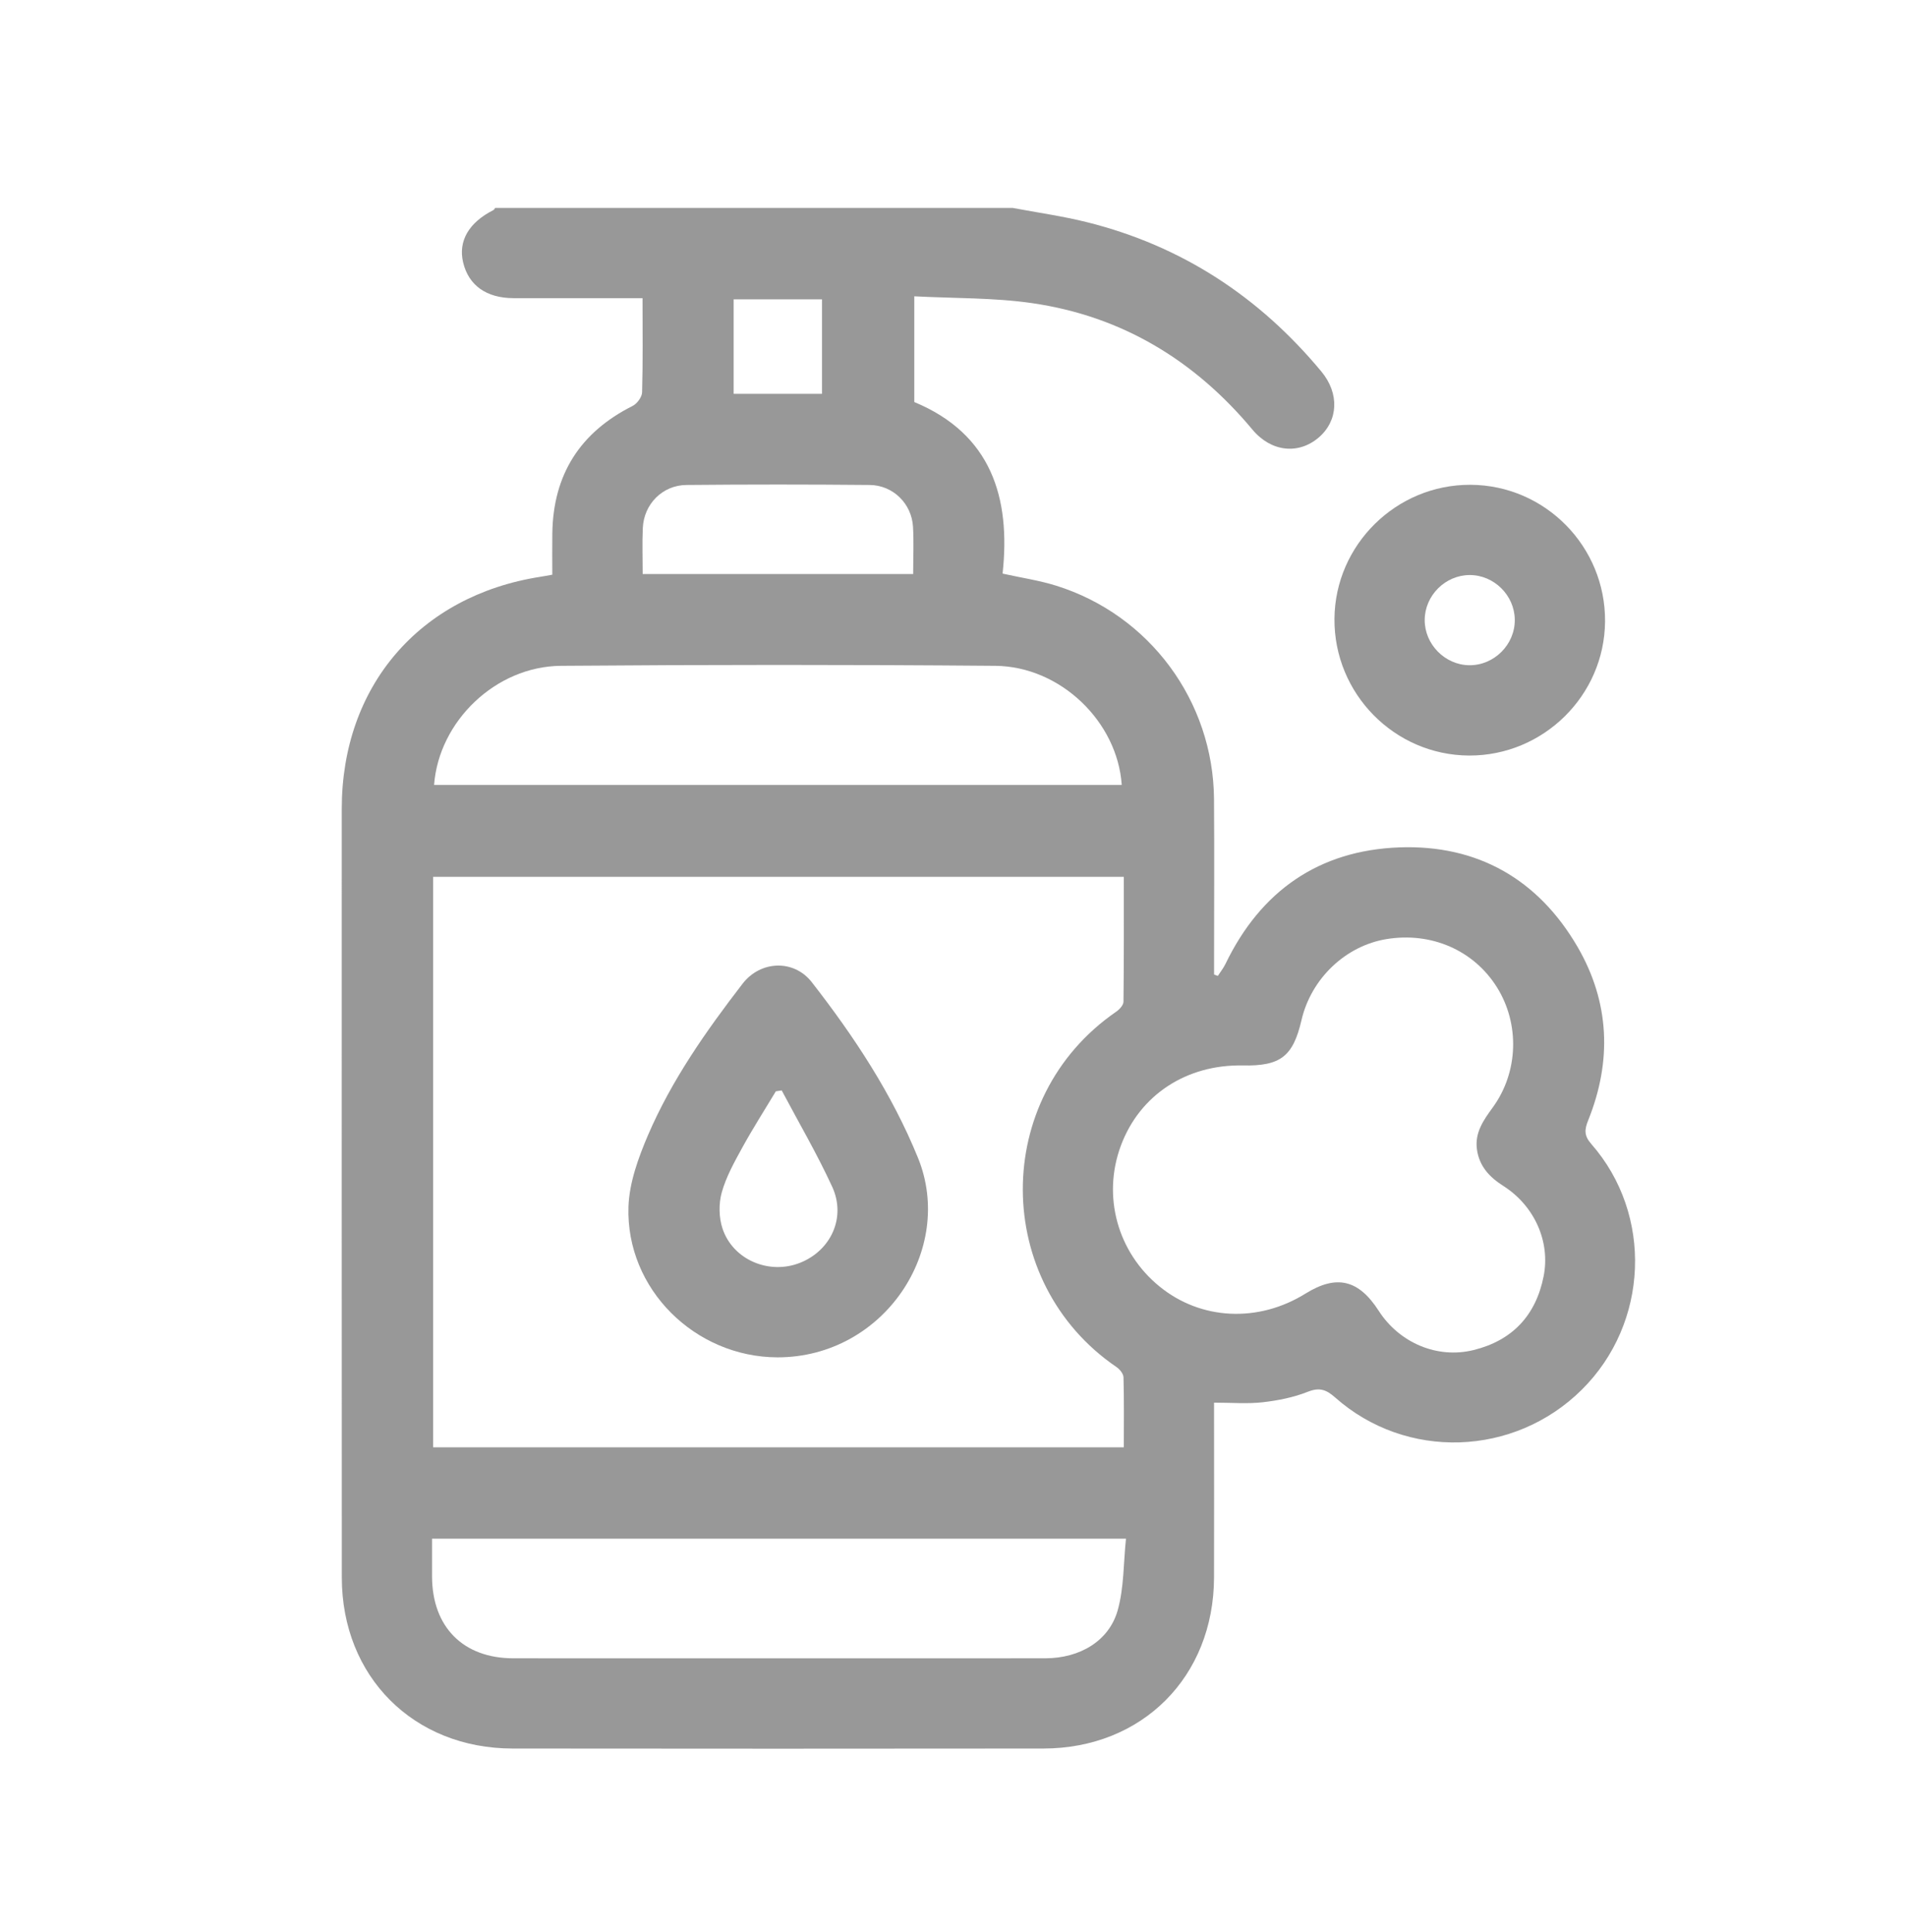
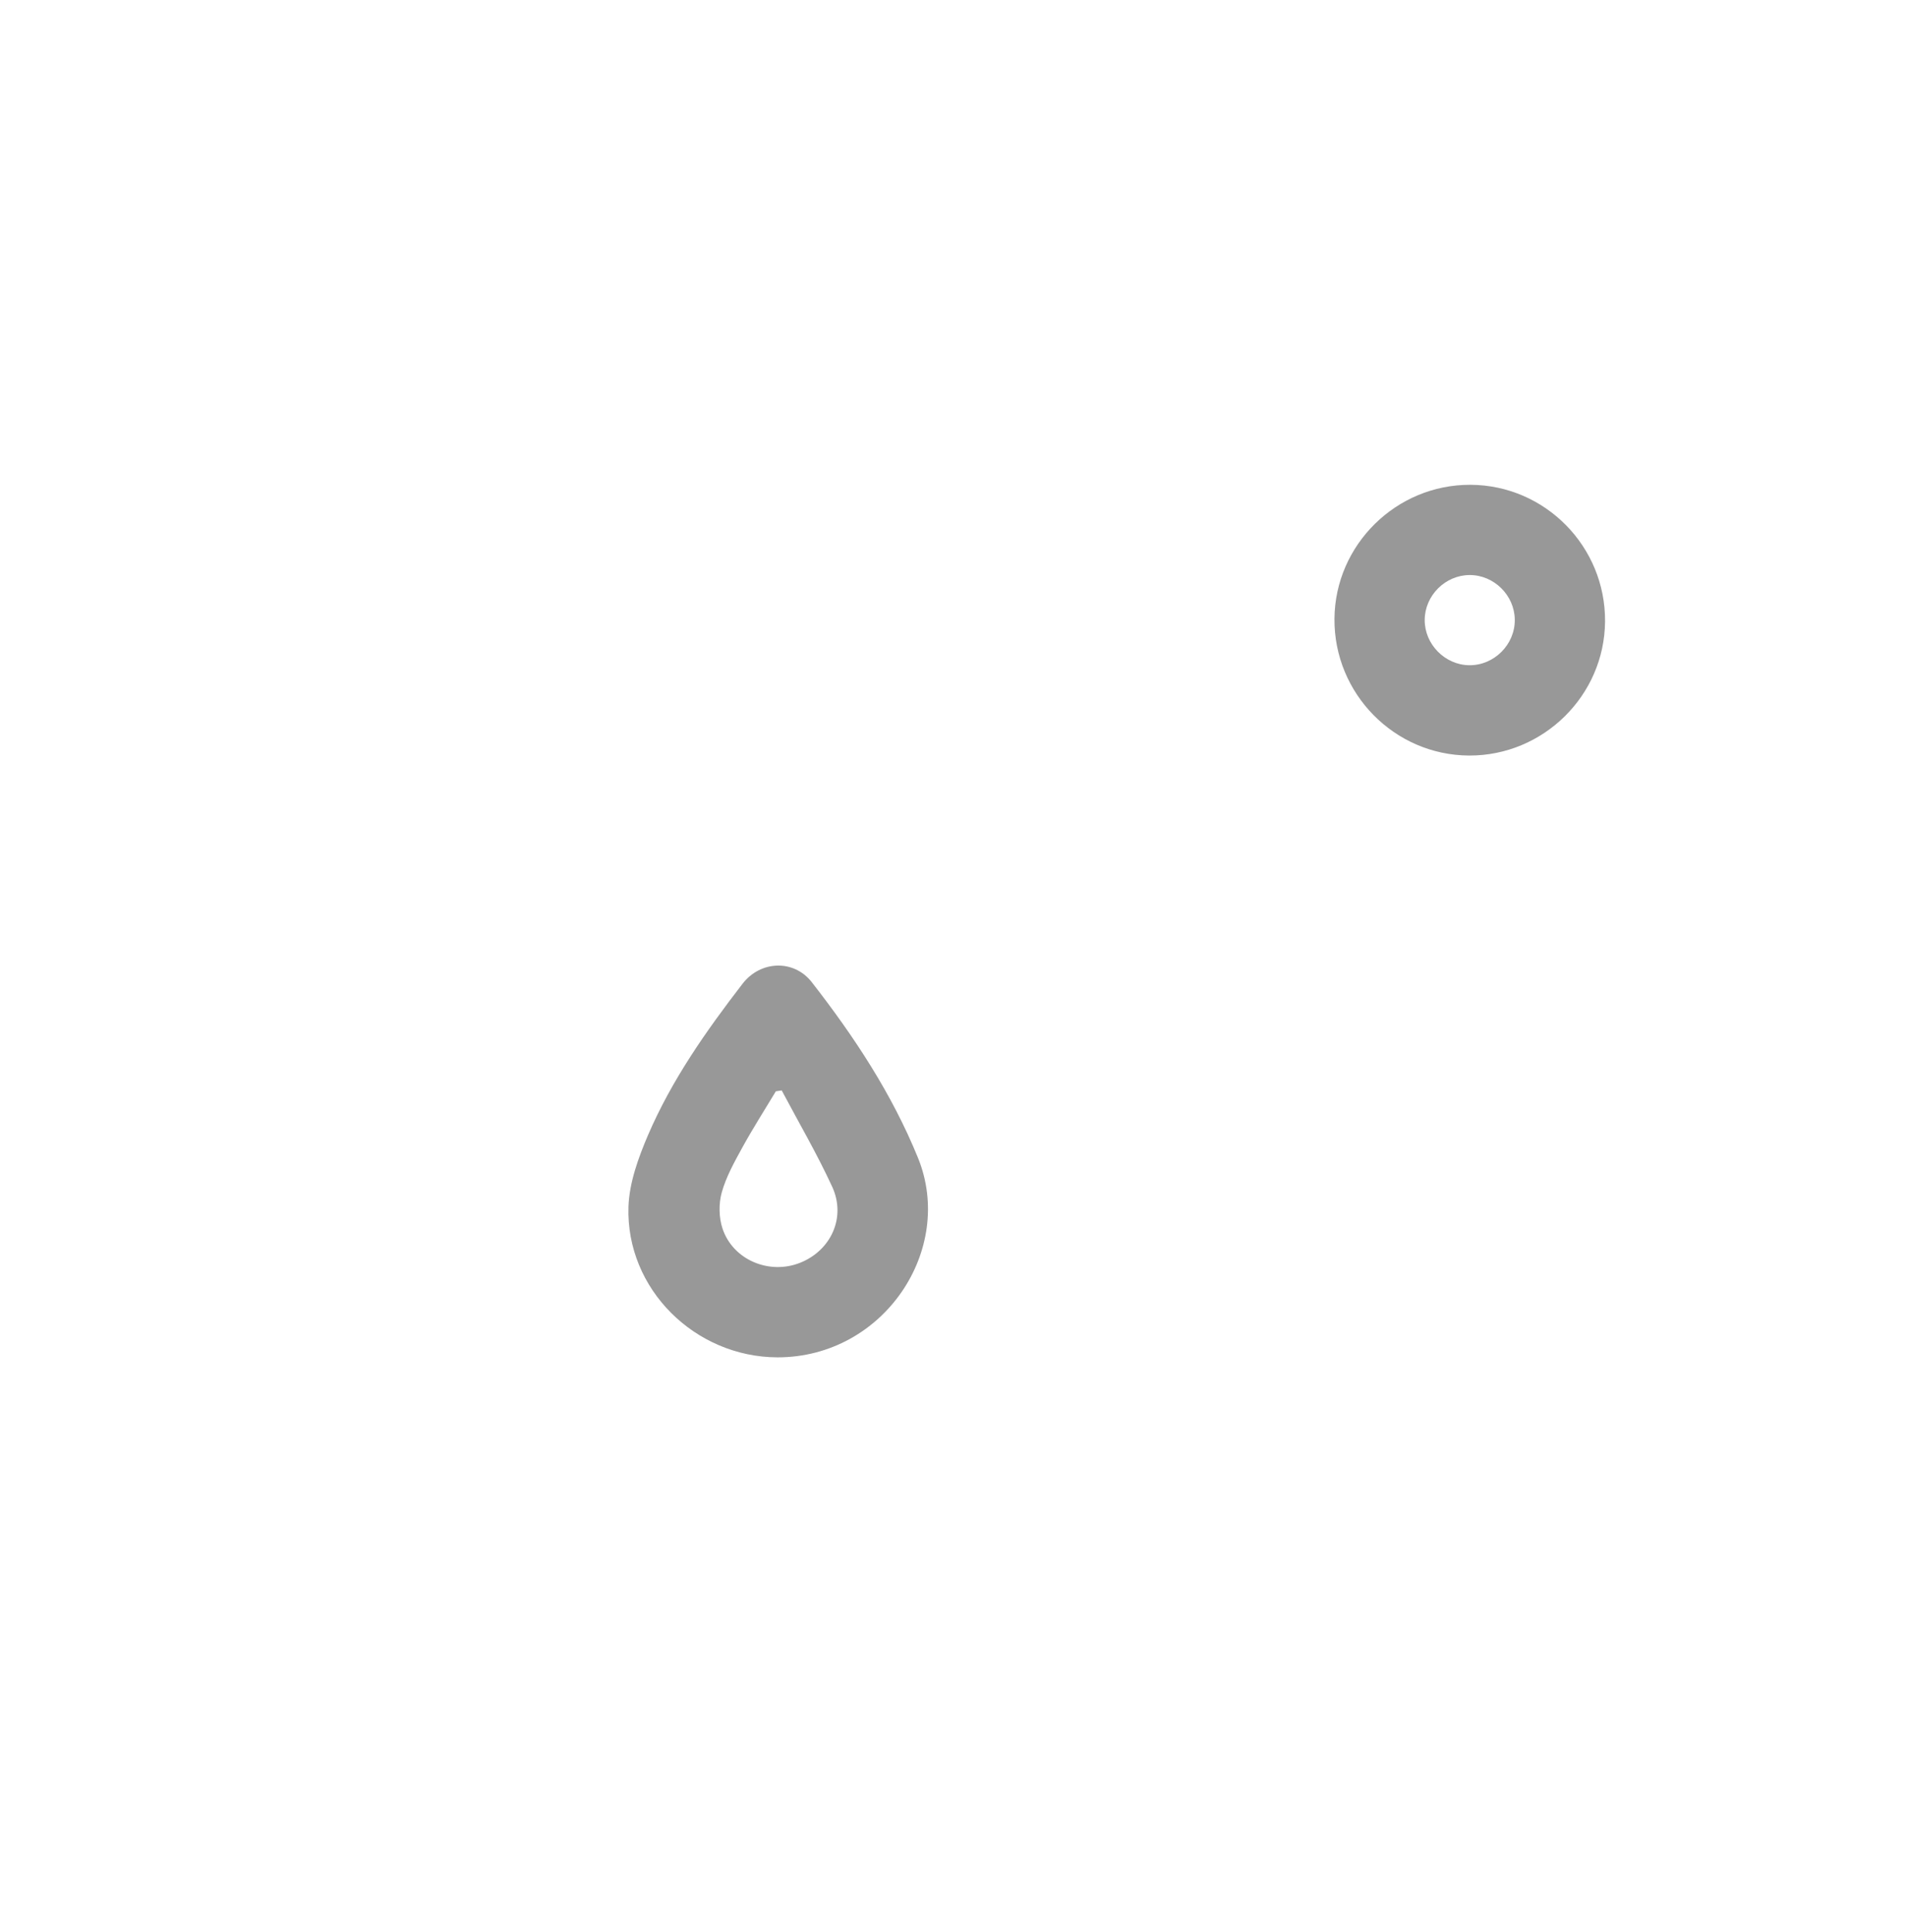
<svg xmlns="http://www.w3.org/2000/svg" version="1.1" id="Layer_1" x="0px" y="0px" width="95.55px" height="96.821px" viewBox="0 0 95.55 96.821" enable-background="new 0 0 95.55 96.821" xml:space="preserve">
  <g>
    <g>
-       <path fill="#989898" d="M50.761,10.418c1.251,0.236,2.517,0.412,3.751,0.721c4.738,1.186,8.623,3.735,11.732,7.481    c0.912,1.099,0.848,2.463-0.135,3.303c-1.017,0.87-2.389,0.725-3.325-0.398c-2.9-3.477-6.555-5.685-11.043-6.335    c-1.925-0.278-3.897-0.236-5.906-0.342v5.298c3.852,1.601,4.841,4.782,4.426,8.597c0.97,0.215,1.845,0.343,2.677,0.603    c4.688,1.46,7.885,5.785,7.922,10.695c0.019,2.663,0.003,5.327,0.003,7.99v0.802c0.063,0.024,0.127,0.048,0.189,0.069    c0.128-0.199,0.28-0.388,0.383-0.601c1.764-3.654,4.68-5.69,8.717-5.839c3.912-0.142,6.957,1.594,8.931,4.983    c1.613,2.773,1.733,5.72,0.534,8.696c-0.19,0.473-0.208,0.768,0.159,1.187c3.105,3.541,2.88,8.977-0.473,12.304    c-3.392,3.367-8.809,3.551-12.369,0.396c-0.442-0.391-0.78-0.521-1.372-0.287c-0.713,0.283-1.495,0.438-2.262,0.526    c-0.767,0.086-1.552,0.019-2.438,0.019v0.848c0,2.638,0.007,5.278-0.001,7.918c-0.016,4.968-3.596,8.562-8.556,8.566    c-8.871,0.01-17.742,0.01-26.613,0c-4.958-0.005-8.554-3.603-8.556-8.566c-0.008-12.84-0.003-25.684-0.003-38.524    c0-6.132,3.889-10.674,9.946-11.623c0.174-0.026,0.346-0.061,0.609-0.107c0-0.686-0.009-1.381,0.001-2.075    c0.042-2.943,1.39-5.057,4.022-6.38c0.224-0.111,0.471-0.444,0.478-0.681c0.044-1.531,0.022-3.063,0.022-4.72h-0.734    c-1.909,0-3.82,0.002-5.729-0.001c-1.362-0.002-2.259-0.64-2.531-1.793c-0.254-1.068,0.285-1.997,1.518-2.62    c0.038-0.02,0.059-0.072,0.089-0.109H50.761z M56.338,72.524c0-1.208,0.016-2.358-0.016-3.508    c-0.005-0.177-0.187-0.401-0.35-0.513c-6.216-4.233-6.305-13.48-0.015-17.808c0.164-0.113,0.362-0.328,0.364-0.498    c0.025-2.078,0.017-4.156,0.017-6.259H21.715v28.585H56.338z M62.303,53.389c-2.828-0.055-5.168,1.481-6.111,4.016    c-0.944,2.533-0.173,5.346,1.939,7.062c2.071,1.687,4.946,1.825,7.312,0.356c1.557-0.967,2.663-0.707,3.672,0.859    c1.034,1.606,2.932,2.419,4.758,1.968c1.943-0.479,3.123-1.736,3.511-3.698c0.344-1.735-0.458-3.532-2.024-4.528    c-0.694-0.44-1.199-0.984-1.318-1.819c-0.12-0.85,0.328-1.474,0.795-2.117c1.289-1.771,1.354-4.191,0.202-6.024    c-1.16-1.847-3.281-2.771-5.523-2.408c-2.061,0.334-3.788,1.979-4.271,4.064C64.822,52.941,64.193,53.427,62.303,53.389     M21.659,77.101c0,0.688-0.001,1.293,0,1.894c0.007,2.532,1.557,4.099,4.073,4.101c3.741,0.007,7.483,0.001,11.225,0.001    c5.149,0,10.297,0.006,15.447-0.001c1.724-0.002,3.19-0.861,3.626-2.4c0.322-1.143,0.289-2.389,0.417-3.594H21.659z     M21.761,39.333h34.473c-0.213-3.165-3.067-5.94-6.342-5.969c-7.258-0.061-14.516-0.058-21.773,0    C24.848,33.391,22,36.143,21.761,39.333 M32.218,28.765h13.56c0-0.824,0.037-1.601-0.008-2.372    c-0.07-1.159-1.002-2.081-2.174-2.091c-3.06-0.029-6.122-0.029-9.183,0c-1.203,0.01-2.134,0.958-2.188,2.155    C32.19,27.206,32.218,27.956,32.218,28.765 M41.208,15.001h-4.429v4.733h4.429V15.001z" />
      <path fill="#989898" d="M73.714,24.293c3.745,0.014,6.78,3.096,6.749,6.852c-0.029,3.708-3.095,6.729-6.815,6.715    c-3.74-0.016-6.78-3.101-6.75-6.855C66.927,27.299,69.996,24.277,73.714,24.293 M73.672,28.815    c-1.221,0.005-2.245,1.029-2.25,2.25c-0.006,1.217,1.013,2.253,2.229,2.269c1.249,0.017,2.304-1.038,2.287-2.287    C75.923,29.826,74.891,28.81,73.672,28.815" />
      <path fill="#989898" d="M38.979,68.016c-4.136-0.01-7.608-3.425-7.473-7.547c0.041-1.208,0.495-2.457,0.981-3.592    c1.187-2.76,2.91-5.212,4.738-7.582c0.901-1.17,2.574-1.23,3.47-0.079c2.119,2.718,4.009,5.575,5.322,8.796    C47.892,62.607,44.313,68.016,38.979,68.016 M39.188,54.641c-0.099,0.016-0.196,0.028-0.294,0.044    c-0.565,0.94-1.158,1.865-1.686,2.827c-0.397,0.723-0.809,1.462-1.027,2.245c-0.156,0.563-0.144,1.261,0.042,1.813    c0.527,1.568,2.342,2.319,3.879,1.71c1.551-0.612,2.325-2.27,1.618-3.81C40.961,57.82,40.039,56.246,39.188,54.641" />
    </g>
  </g>
</svg>